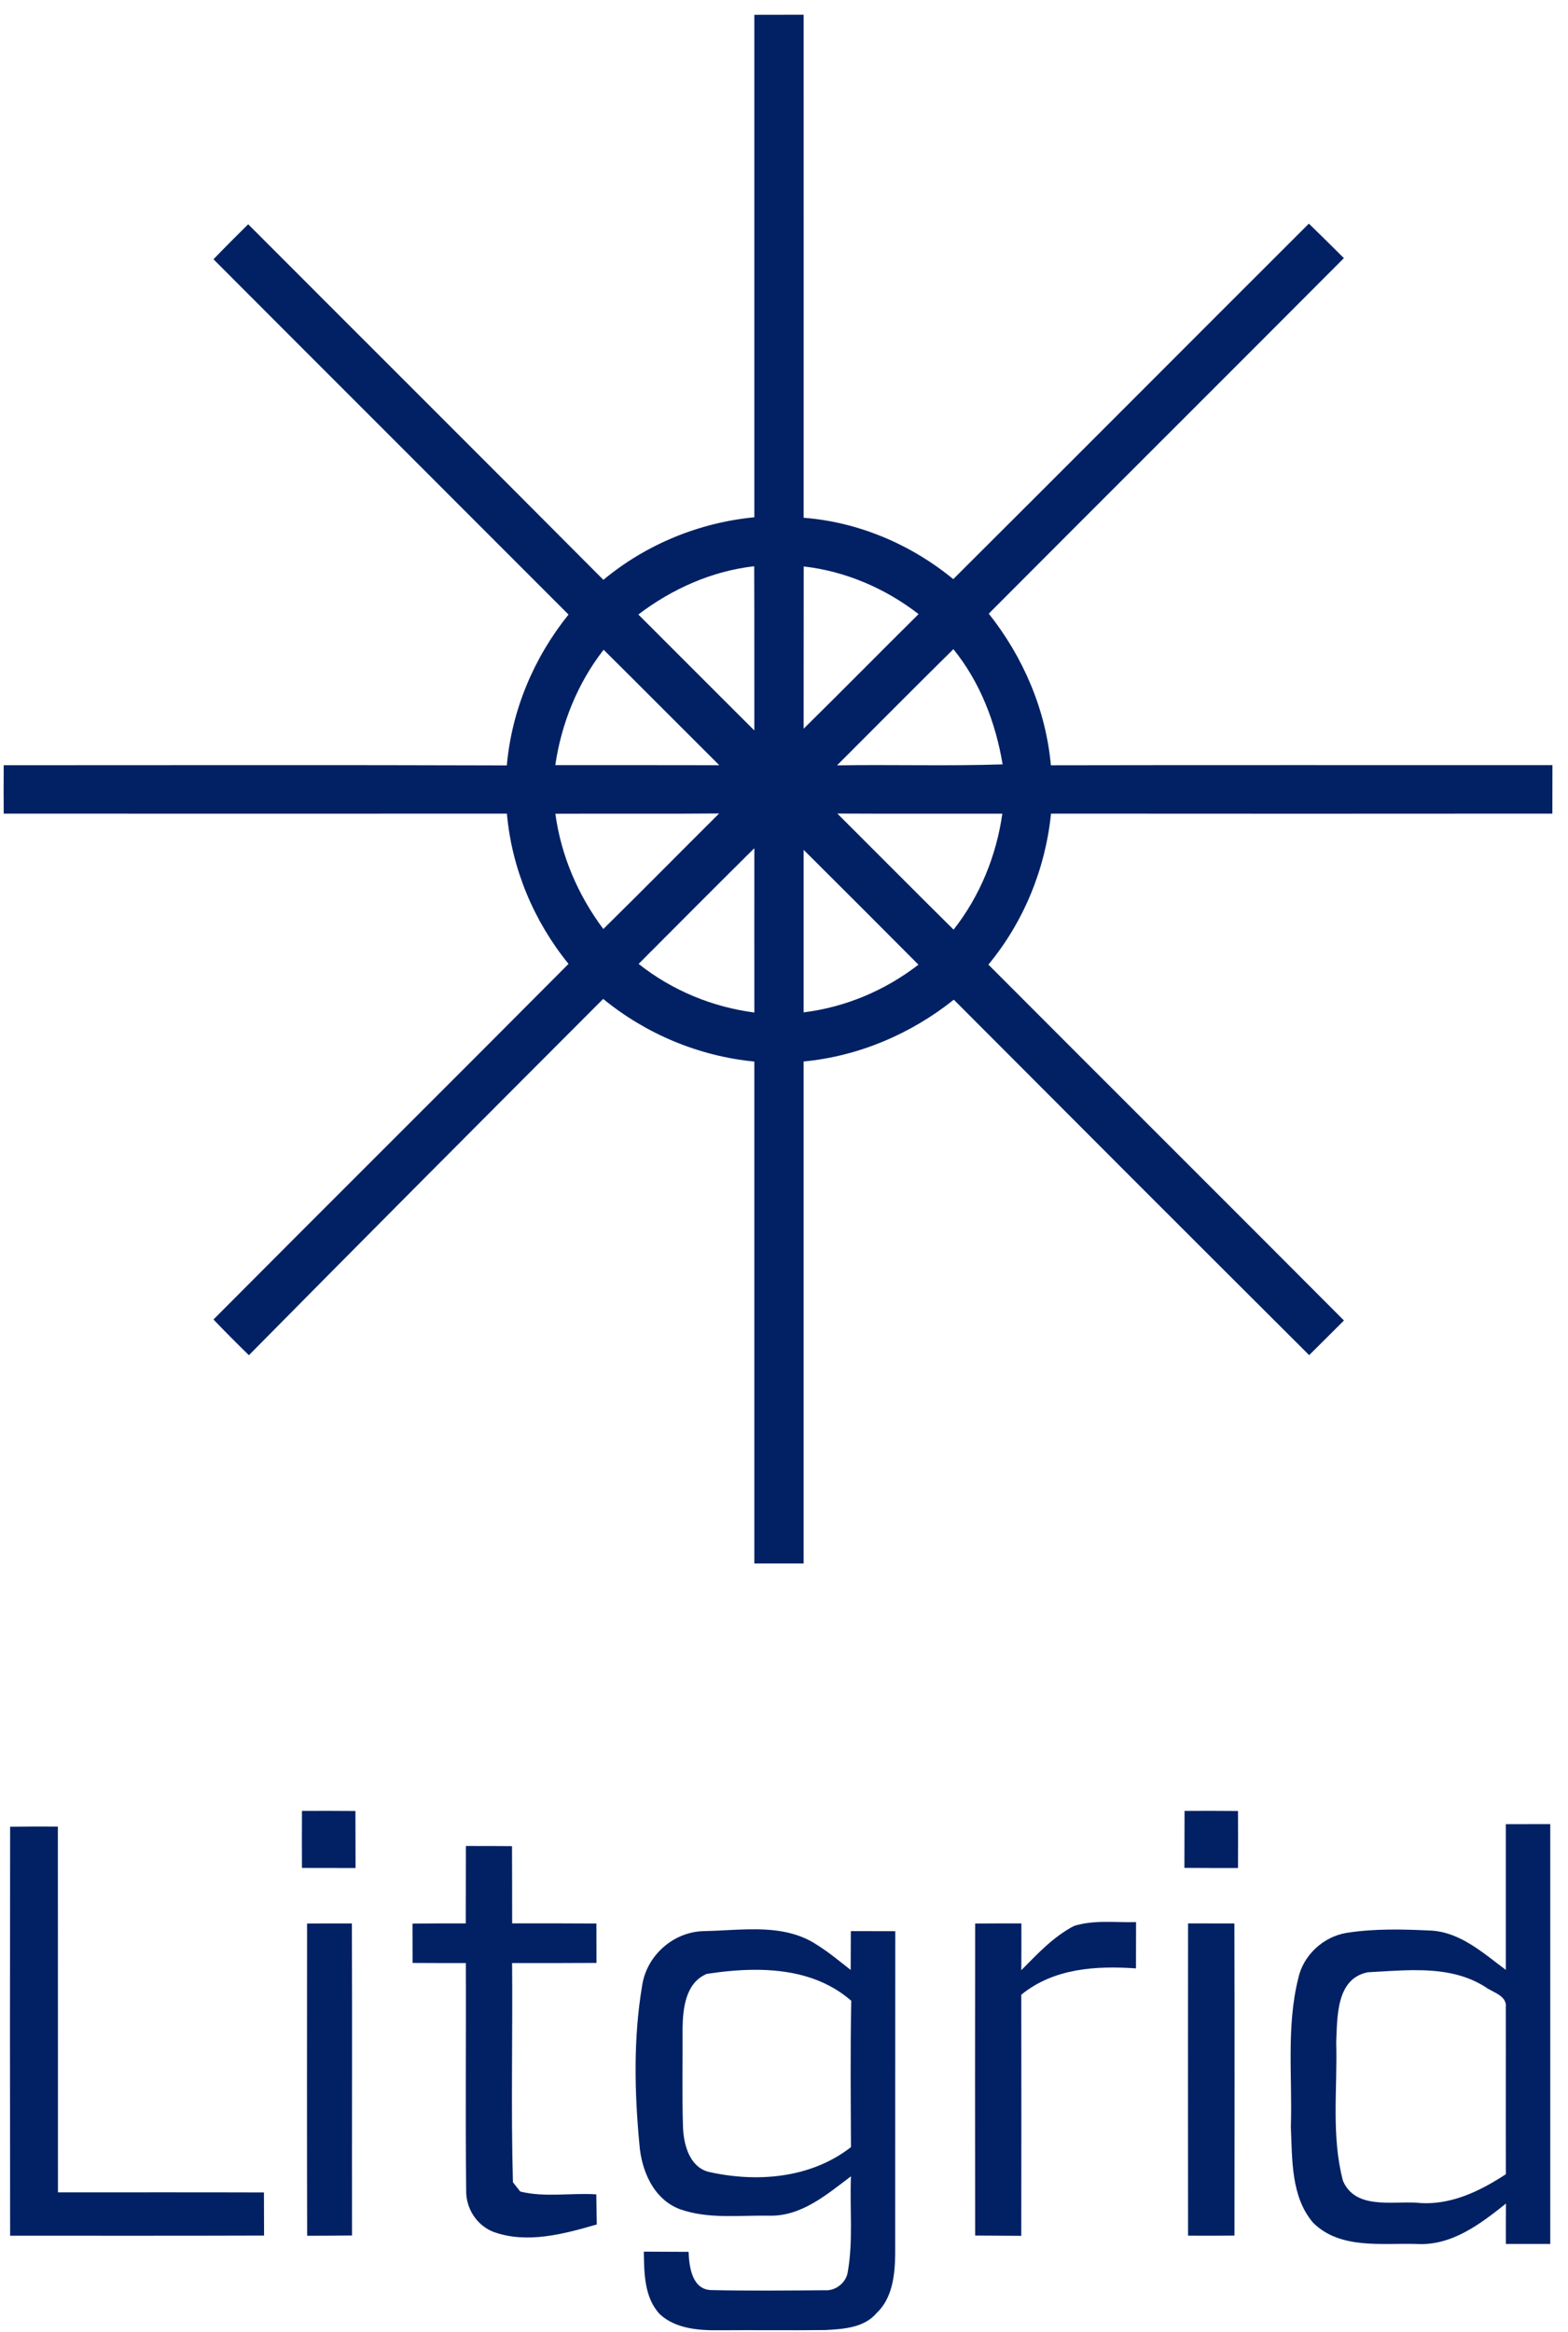
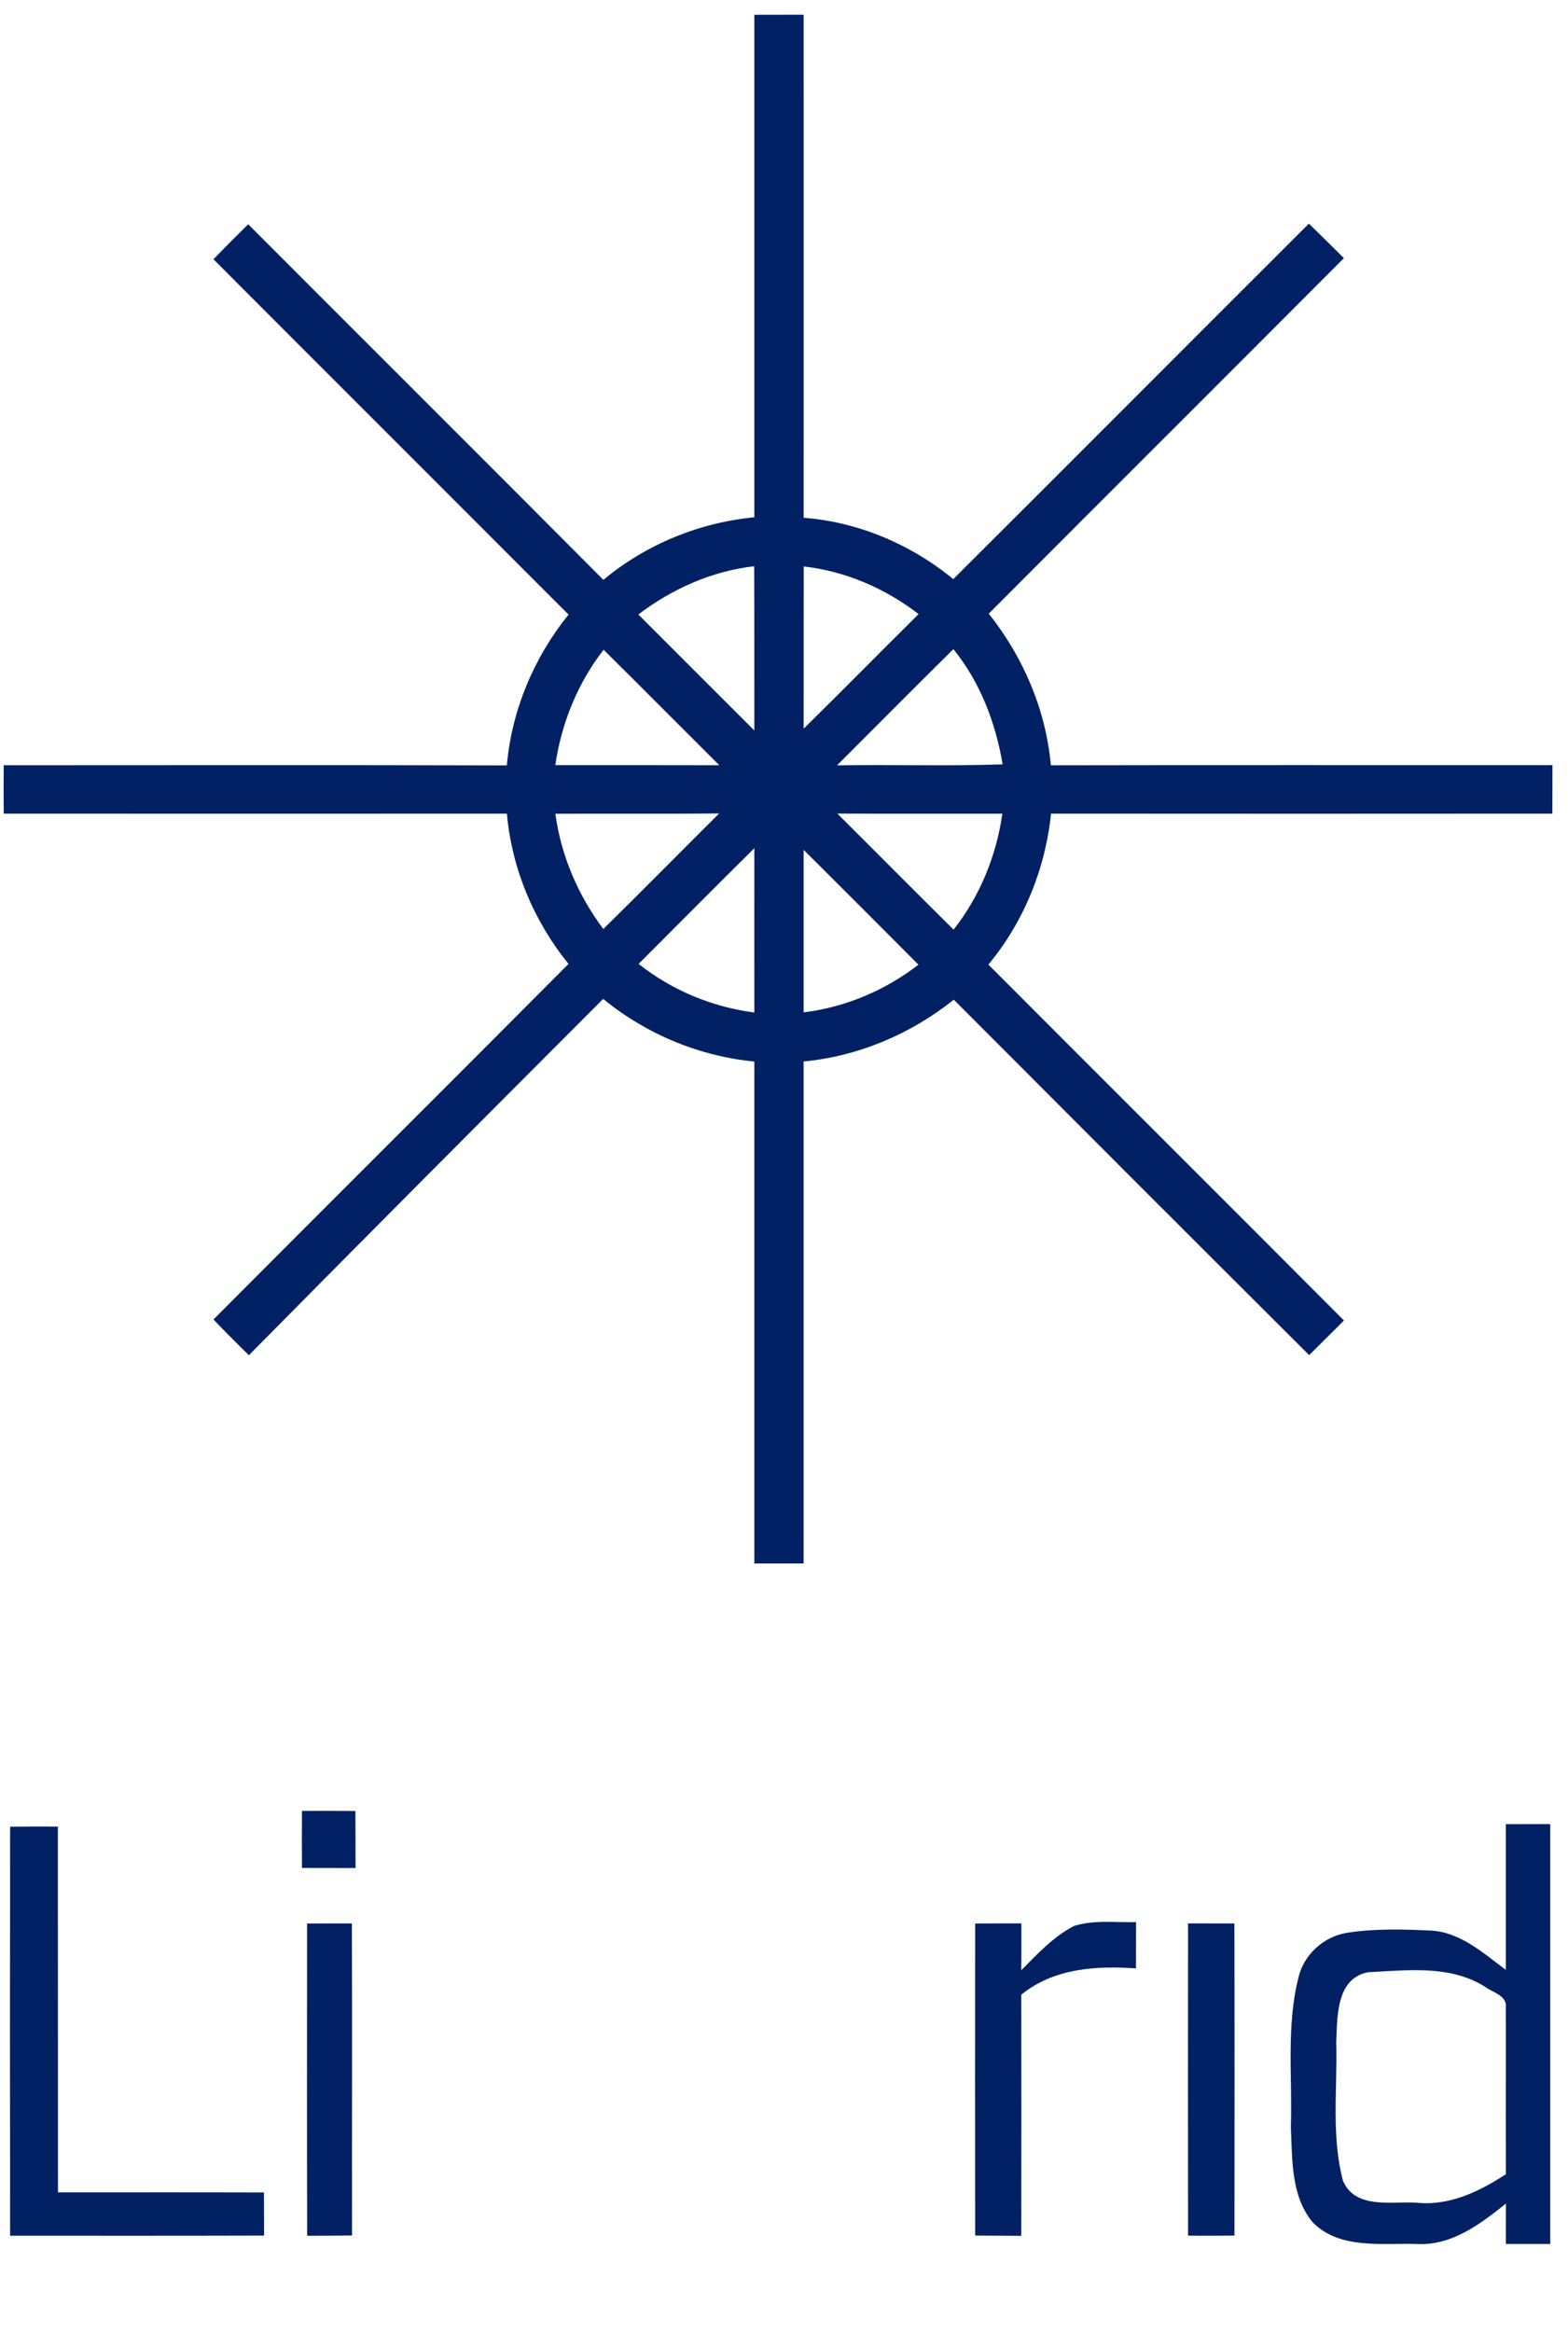
<svg xmlns="http://www.w3.org/2000/svg" xmlns:ns1="http://www.inkscape.org/namespaces/inkscape" xmlns:ns2="http://sodipodi.sourceforge.net/DTD/sodipodi-0.dtd" width="78.658mm" height="116.942mm" viewBox="0 0 78.658 116.942" version="1.1" id="svg3098" ns1:version="0.92.0 r15299" ns2:docname="litgrid.svg">
  <defs id="defs3092" />
  <ns2:namedview id="base" pagecolor="#ffffff" bordercolor="#666666" borderopacity="1.0" ns1:pageopacity="0.0" ns1:pageshadow="2" ns1:zoom="1.2163224" ns1:cx="289.80883" ns1:cy="217.45879" ns1:document-units="mm" ns1:current-layer="layer1" showgrid="false" fit-margin-top="0" fit-margin-left="0" fit-margin-right="0" fit-margin-bottom="0" ns1:window-width="1280" ns1:window-height="744" ns1:window-x="-4" ns1:window-y="-4" ns1:window-maximized="1" />
  <g ns1:label="Layer 1" ns1:groupmode="layer" id="layer1" transform="translate(71.422,-144.132)">
    <g id="g3224" transform="translate(184.865,-5.95)">
      <path id="path3340" transform="scale(0.265)" d="m -814.992,569.131 c -3.12,0 -6.225,0.016 -9.332,0.016 l -0.002,-0.002 v 95.094 c -10.44,1 -20.508,5.133 -28.574,11.84 -22.373,-22.48 -44.84,-44.853 -67.24,-67.293 -2.213,2.187 -4.412,4.385 -6.572,6.625 22.387,22.44 44.826,44.814 67.213,67.24 -6.56,8.133 -10.76,18.107 -11.68,28.547 -31.747,-0.107 -63.494,-0.039 -95.24,-0.039 -0.026,3.04 -0.026,6.093 0,9.16 31.747,0.026 63.507,0.015 95.254,0 0.92,10.4 5.093,20.359 11.666,28.439 -22.36,22.48 -44.853,44.826 -67.213,67.293 2.187,2.293 4.427,4.533 6.707,6.76 22.28,-22.547 44.653,-44.999 67.066,-67.426 8.12,6.653 18.147,10.84 28.613,11.854 v 94.986 h 9.332 v -95 c 10.4,-0.987 20.294,-5.2 28.428,-11.693 22.387,22.453 44.812,44.879 67.266,67.266 2.213,-2.173 4.388,-4.372 6.588,-6.559 -22.4,-22.48 -44.893,-44.881 -67.307,-67.348 6.693,-8.067 10.8,-18.146 11.854,-28.572 31.627,0.026 63.266,0.026 94.906,0 0,-3.067 0.016,-6.12 0.016,-9.174 -31.653,0.011 -63.307,-0.041 -94.947,0.025 -0.947,-10.493 -5.226,-20.48 -11.76,-28.693 22.373,-22.453 44.84,-44.813 67.227,-67.279 -2.2,-2.187 -4.4,-4.373 -6.627,-6.533 -22.453,22.4 -44.84,44.893 -67.32,67.279 -8.013,-6.587 -17.96,-10.813 -28.32,-11.613 0,-31.733 0.015,-63.466 0,-95.199 z m -9.359,104.375 c 0.04,10.36 0.014,20.72 0.025,31.08 -7.333,-7.307 -14.639,-14.641 -21.959,-21.947 6.387,-4.853 13.92,-8.226 21.934,-9.133 z m 9.375,0.039 c 7.933,0.907 15.438,4.147 21.744,9.014 -7.28,7.213 -14.466,14.507 -21.76,21.693 0,-10.24 5.1e-4,-20.48 0.016,-30.707 z m 28.332,15.654 c 5.067,6.24 8,13.921 9.32,21.801 -10.44,0.347 -20.894,0.014 -31.348,0.186 7.333,-7.333 14.641,-14.706 22.027,-21.986 z m -66.213,0.107 c 7.32,7.253 14.573,14.572 21.893,21.852 -10.347,-0.026 -20.694,-0.014 -31.041,-0.014 1.16,-7.906 4.229,-15.518 9.148,-21.838 z m 21.865,30.986 c -7.32,7.28 -14.56,14.627 -21.92,21.867 -4.787,-6.387 -8,-13.881 -9.08,-21.814 10.333,-0.053 20.667,0.041 31,-0.053 z m 22.375,0.014 c 10.413,0.053 20.826,0.014 31.238,0.025 -1.133,7.973 -4.24,15.601 -9.227,21.947 -7.373,-7.293 -14.666,-14.653 -22.012,-21.973 z m -15.707,6.559 c -0.015,10.36 0,20.72 0,31.094 -7.987,-1.04 -15.602,-4.199 -21.908,-9.199 7.293,-7.307 14.562,-14.628 21.908,-21.895 z m 9.332,0.307 c 7.253,7.227 14.508,14.468 21.734,21.734 -6.293,4.867 -13.814,8.052 -21.734,9.025 z" style="fill:#012164;stroke-width:1.333" ns1:connector-curvature="0" />
      <g id="g3211">
-         <path d="m -196.865,240.898 c 0.893,-0.004 1.789,-0.004 2.681,0.004 0.004,0.953 0.007,1.905 0,2.861 -0.896,0 -1.792,0 -2.688,-0.007 0,-0.953 0.004,-1.905 0.007,-2.857 z" id="path3358" ns1:connector-curvature="0" style="fill:#012164;stroke-width:0.353" />
        <path d="m -241.139,240.898 c 0.896,-0.004 1.789,-0.004 2.681,0.004 0.004,0.953 0.004,1.905 0.007,2.861 -0.896,0 -1.792,0 -2.688,-0.004 -0.004,-0.953 -0.007,-1.909 0,-2.861 z" id="path3360" ns1:connector-curvature="0" style="fill:#012164;stroke-width:0.353" />
        <path style="fill:#012164;stroke-width:1.333" d="m -673.658,911.545 c -2.813,0 -5.613,-0.001 -8.412,0.014 v 27.572 c -4.227,-3.133 -8.519,-7.068 -14.039,-7.428 -5.36,-0.253 -10.801,-0.412 -16.107,0.428 -4.44,0.733 -8.227,4.253 -9.16,8.666 -2.267,9.173 -1.08,18.708 -1.387,28.055 0.28,6.12 -0.012,13.186 4.201,18.119 5.12,5.12 13.079,3.826 19.666,4.039 6.6,0.347 11.987,-3.772 16.854,-7.652 -0.015,2.533 -0.031,5.081 -0.016,7.641 h 8.4 z m -25.971,27.645 c 4.797,-0.032 9.55,0.542 13.691,3.184 1.427,1.053 4.172,1.627 3.865,3.92 0.026,10.493 -0.026,20.999 0.016,31.506 -5.053,3.307 -10.773,6.067 -17,5.387 -4.68,-0.267 -11.533,1.267 -13.84,-4.133 -2.253,-8.52 -1.026,-17.481 -1.279,-26.188 h -0.002 c 0.227,-4.787 -0.054,-12.079 5.986,-13.279 2.79,-0.14 5.684,-0.377 8.562,-0.396 z" transform="scale(0.265)" id="path3362" ns1:connector-curvature="0" />
-         <path d="m -255.779,241.691 c 0.797,-0.011 1.598,-0.011 2.395,-0.007 0.007,6.114 0,12.231 0.004,18.344 3.447,0 6.89,-0.007 10.333,0.004 0.004,0.72 0.007,1.439 0.007,2.163 -4.247,0.014 -8.495,0.007 -12.739,0.007 -0.011,-6.837 -0.011,-13.674 0,-20.511 z" id="path3364" ns1:connector-curvature="0" style="fill:#012164;stroke-width:0.353" />
-         <path d="m -232.916,242.658 c 0.769,0 1.542,0 2.314,0.007 0.007,1.291 0.004,2.582 0.007,3.873 1.408,0 2.819,-0.004 4.226,0.007 0,0.656 0,1.316 0.004,1.976 -1.411,0.011 -2.822,0.007 -4.233,0.007 0.032,3.662 -0.06,7.331 0.042,10.993 0.092,0.116 0.275,0.349 0.367,0.466 1.238,0.307 2.551,0.057 3.814,0.141 0.007,0.501 0.014,1.005 0.025,1.51 -1.644,0.476 -3.471,0.974 -5.147,0.385 -0.868,-0.314 -1.432,-1.199 -1.404,-2.113 -0.046,-3.792 0,-7.588 -0.018,-11.381 -0.893,0 -1.782,0 -2.671,-0.007 -0.004,-0.66 -0.004,-1.316 -0.004,-1.972 0.893,-0.011 1.782,-0.014 2.671,-0.011 0.004,-1.295 0.004,-2.589 0.007,-3.881 z" id="path3366" ns1:connector-curvature="0" style="fill:#012164;stroke-width:0.353" />
+         <path d="m -255.779,241.691 c 0.797,-0.011 1.598,-0.011 2.395,-0.007 0.007,6.114 0,12.231 0.004,18.344 3.447,0 6.89,-0.007 10.333,0.004 0.004,0.72 0.007,1.439 0.007,2.163 -4.247,0.014 -8.495,0.007 -12.739,0.007 -0.011,-6.837 -0.011,-13.674 0,-20.511 " id="path3364" ns1:connector-curvature="0" style="fill:#012164;stroke-width:0.353" />
        <path d="m -240.882,246.546 c 0.748,-0.004 1.496,-0.007 2.247,-0.004 0.018,5.214 0,10.432 0.007,15.649 -0.751,0.011 -1.503,0.011 -2.251,0.014 -0.014,-5.221 -0.007,-10.442 -0.004,-15.66 z" id="path3368" ns1:connector-curvature="0" style="fill:#012164;stroke-width:0.353" />
-         <path style="fill:#012164;stroke-width:1.333" d="m -825.629,931.463 c -2.784,0.056 -5.581,0.291 -8.256,0.336 -5.773,0.12 -10.84,4.627 -11.68,10.32 l -0.002,0.002 c -1.667,9.92 -1.454,20.107 -0.508,30.094 0.387,4.933 2.667,10.319 7.627,12.199 5.413,1.933 11.307,1.134 16.947,1.24 6.093,0.147 10.893,-4.013 15.467,-7.453 -0.254,6.04 0.453,12.146 -0.613,18.133 -0.28,1.947 -2.242,3.548 -4.215,3.428 -7.173,0.054 -14.346,0.133 -21.506,-0.027 -3.733,0 -4.307,-4.4 -4.4,-7.24 -2.827,-0.014 -5.652,-0.024 -8.479,-0.039 0.067,4.067 0.065,8.666 3.025,11.84 2.987,2.747 7.307,3.079 11.174,3.039 6.72,-0.055 13.454,0.041 20.174,-0.039 3.387,-0.187 7.32,-0.414 9.68,-3.201 3.027,-2.84 3.48,-7.252 3.533,-11.172 0.015,-20.373 -0.011,-40.734 0.016,-61.107 -2.813,-0.015 -5.614,-0.016 -8.414,-0.016 -0.011,2.44 -0.012,4.894 -0.027,7.348 -2.08,-1.627 -4.119,-3.334 -6.359,-4.734 -3.942,-2.633 -8.544,-3.042 -13.184,-2.949 z m 1.25,7.658 c 6.636,-0.041 13.23,1.337 18.4,5.865 -0.187,9.227 -0.093,18.467 -0.053,27.693 -7.64,5.947 -17.906,6.746 -27.066,4.652 -3.56,-1.027 -4.614,-5.2 -4.734,-8.467 -0.187,-6.2 -0.04,-12.4 -0.08,-18.6 0.053,-3.813 0.548,-8.693 4.588,-10.373 2.904,-0.442 5.929,-0.753 8.945,-0.771 z" transform="scale(0.265)" id="path3370" ns1:connector-curvature="0" />
        <path d="m -207.368,246.546 c 0.773,-0.007 1.545,-0.007 2.318,-0.007 0.004,0.783 0,1.563 -0.004,2.349 0.808,-0.815 1.609,-1.683 2.642,-2.219 1.002,-0.318 2.078,-0.166 3.115,-0.194 0,0.773 0,1.545 -0.004,2.321 -2.011,-0.138 -4.12,-0.011 -5.754,1.319 0.004,4.029 0.007,8.061 0,12.093 -0.773,-0.007 -1.542,-0.007 -2.314,-0.014 -0.007,-5.218 -0.007,-10.432 0,-15.649 z" id="path3372" ns1:connector-curvature="0" style="fill:#012164;stroke-width:0.353" />
        <path d="m -196.689,246.539 c 0.773,0 1.549,0 2.325,0.004 0.014,5.218 0.007,10.435 0.004,15.653 -0.776,0.007 -1.552,0.011 -2.328,0.004 -0.007,-5.218 -0.004,-10.439 0,-15.66 z" id="path3374" ns1:connector-curvature="0" style="fill:#012164;stroke-width:0.353" />
      </g>
    </g>
  </g>
</svg>